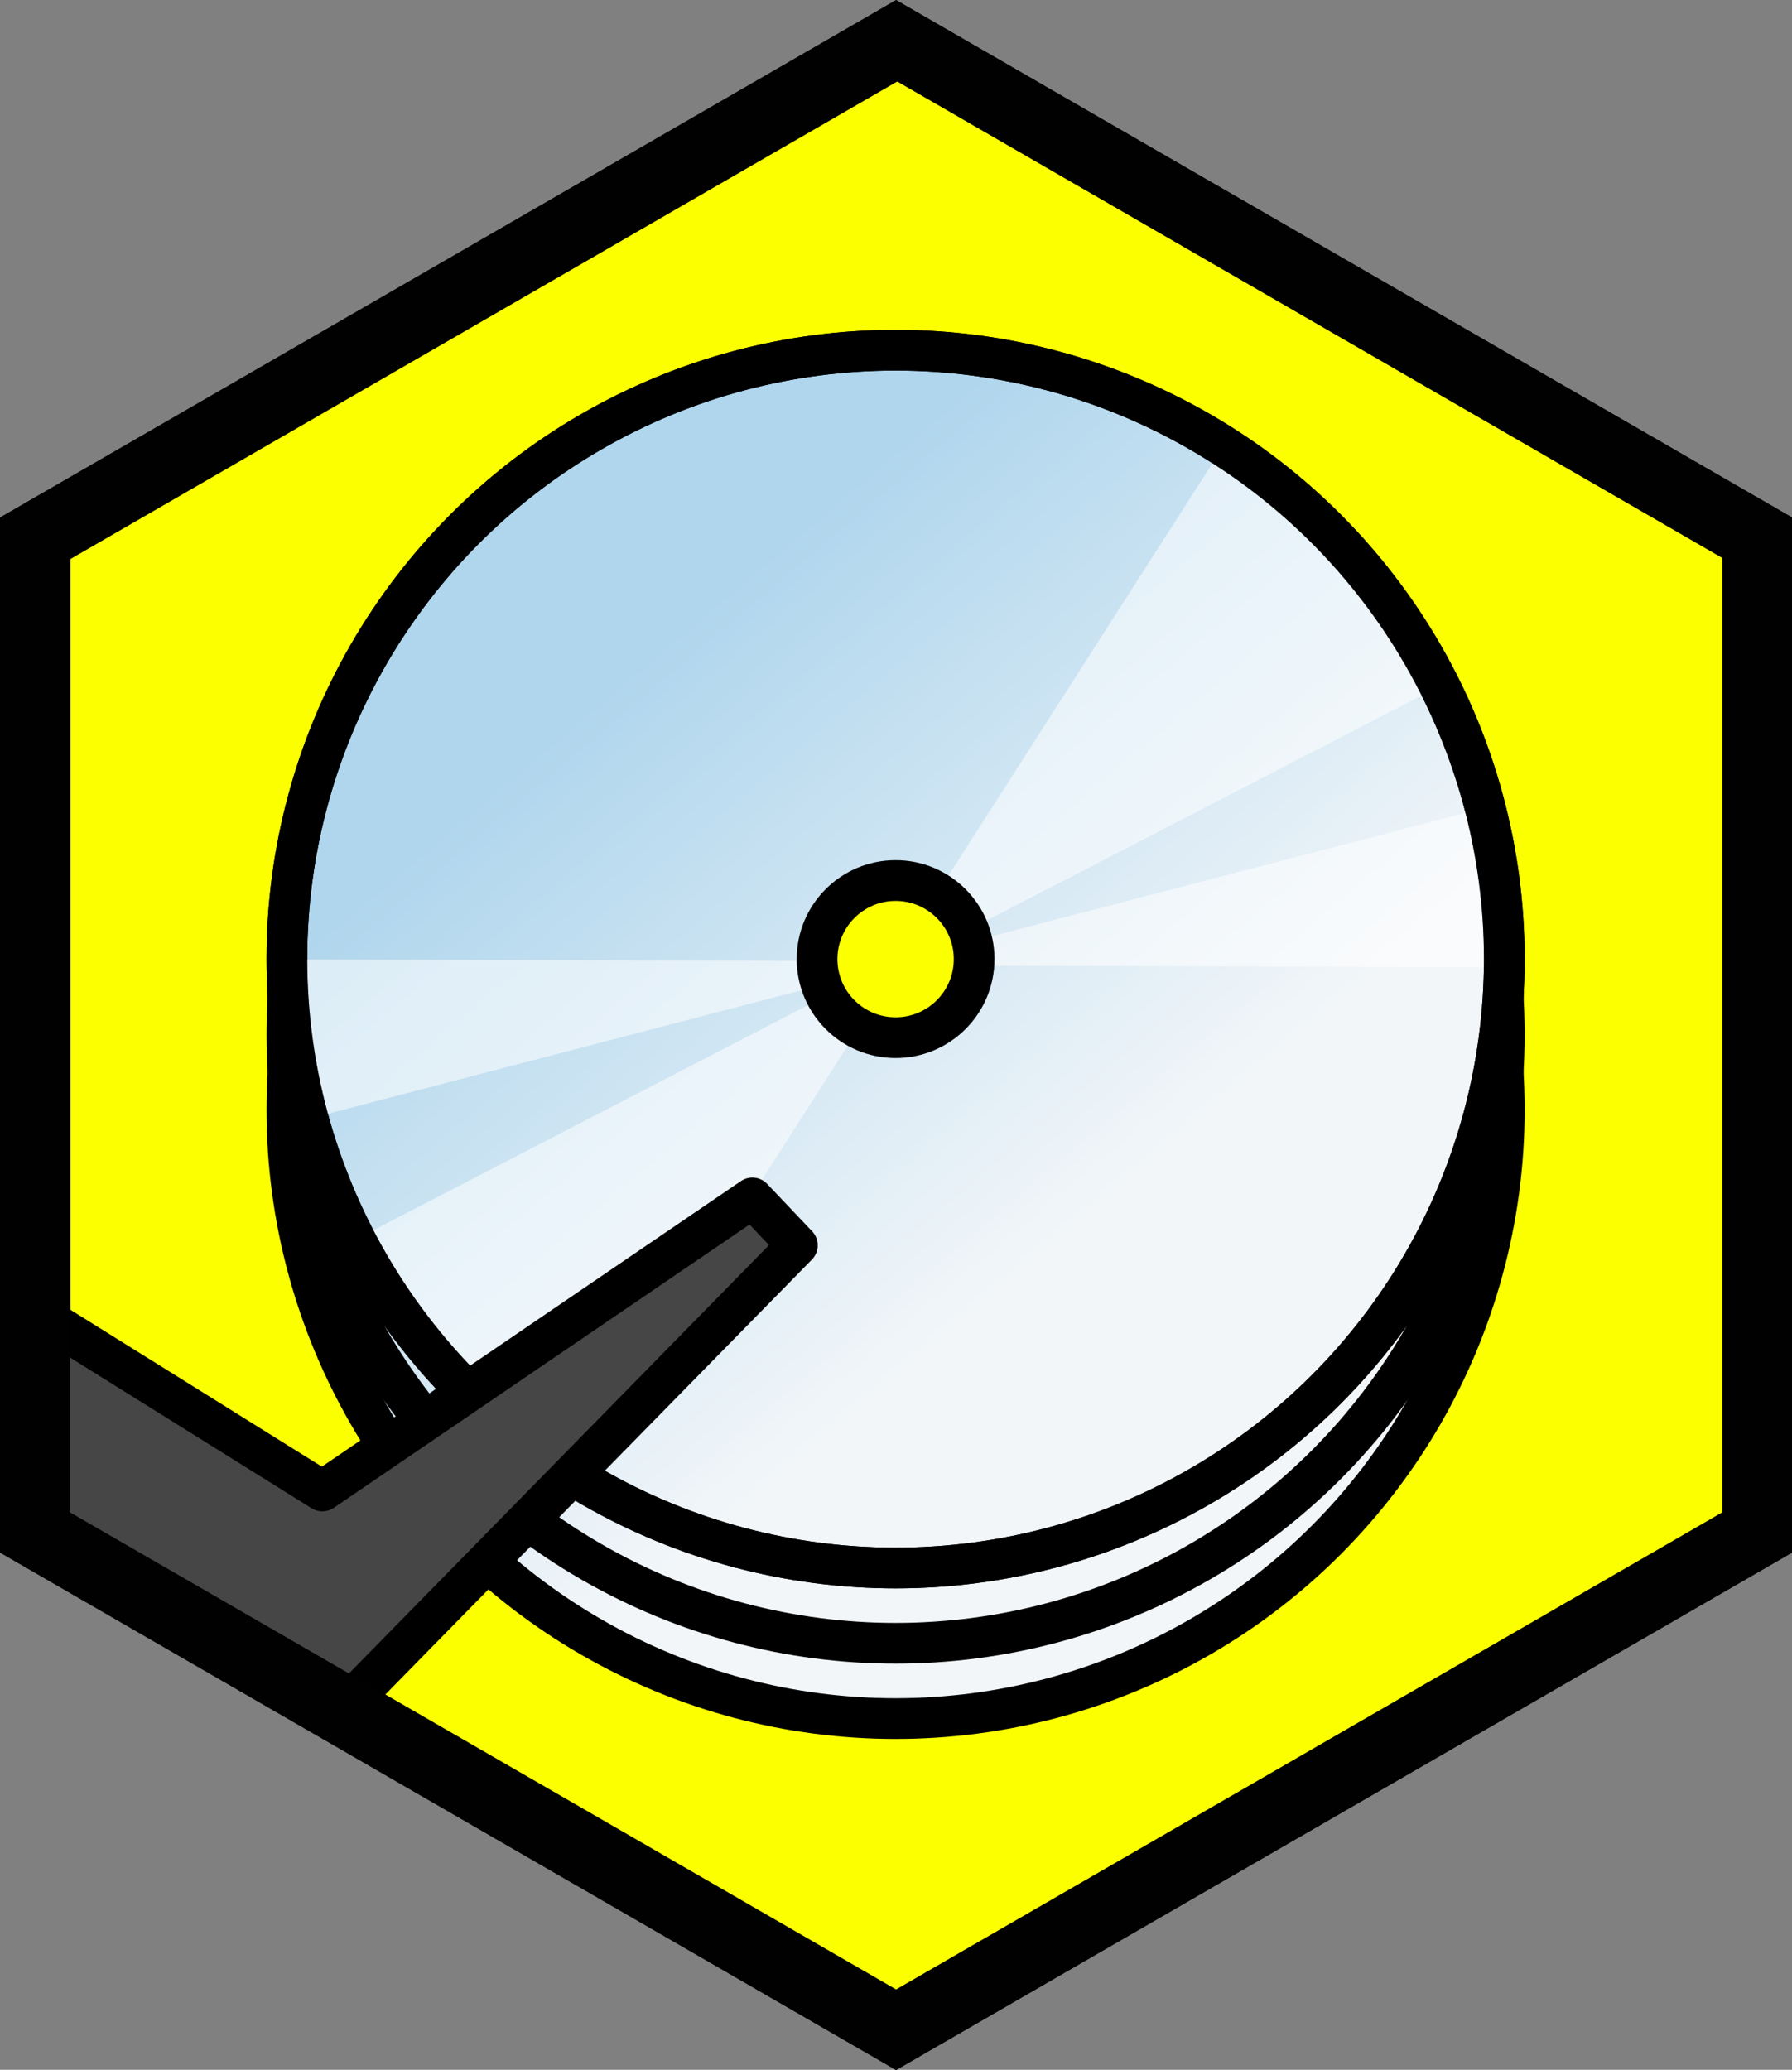
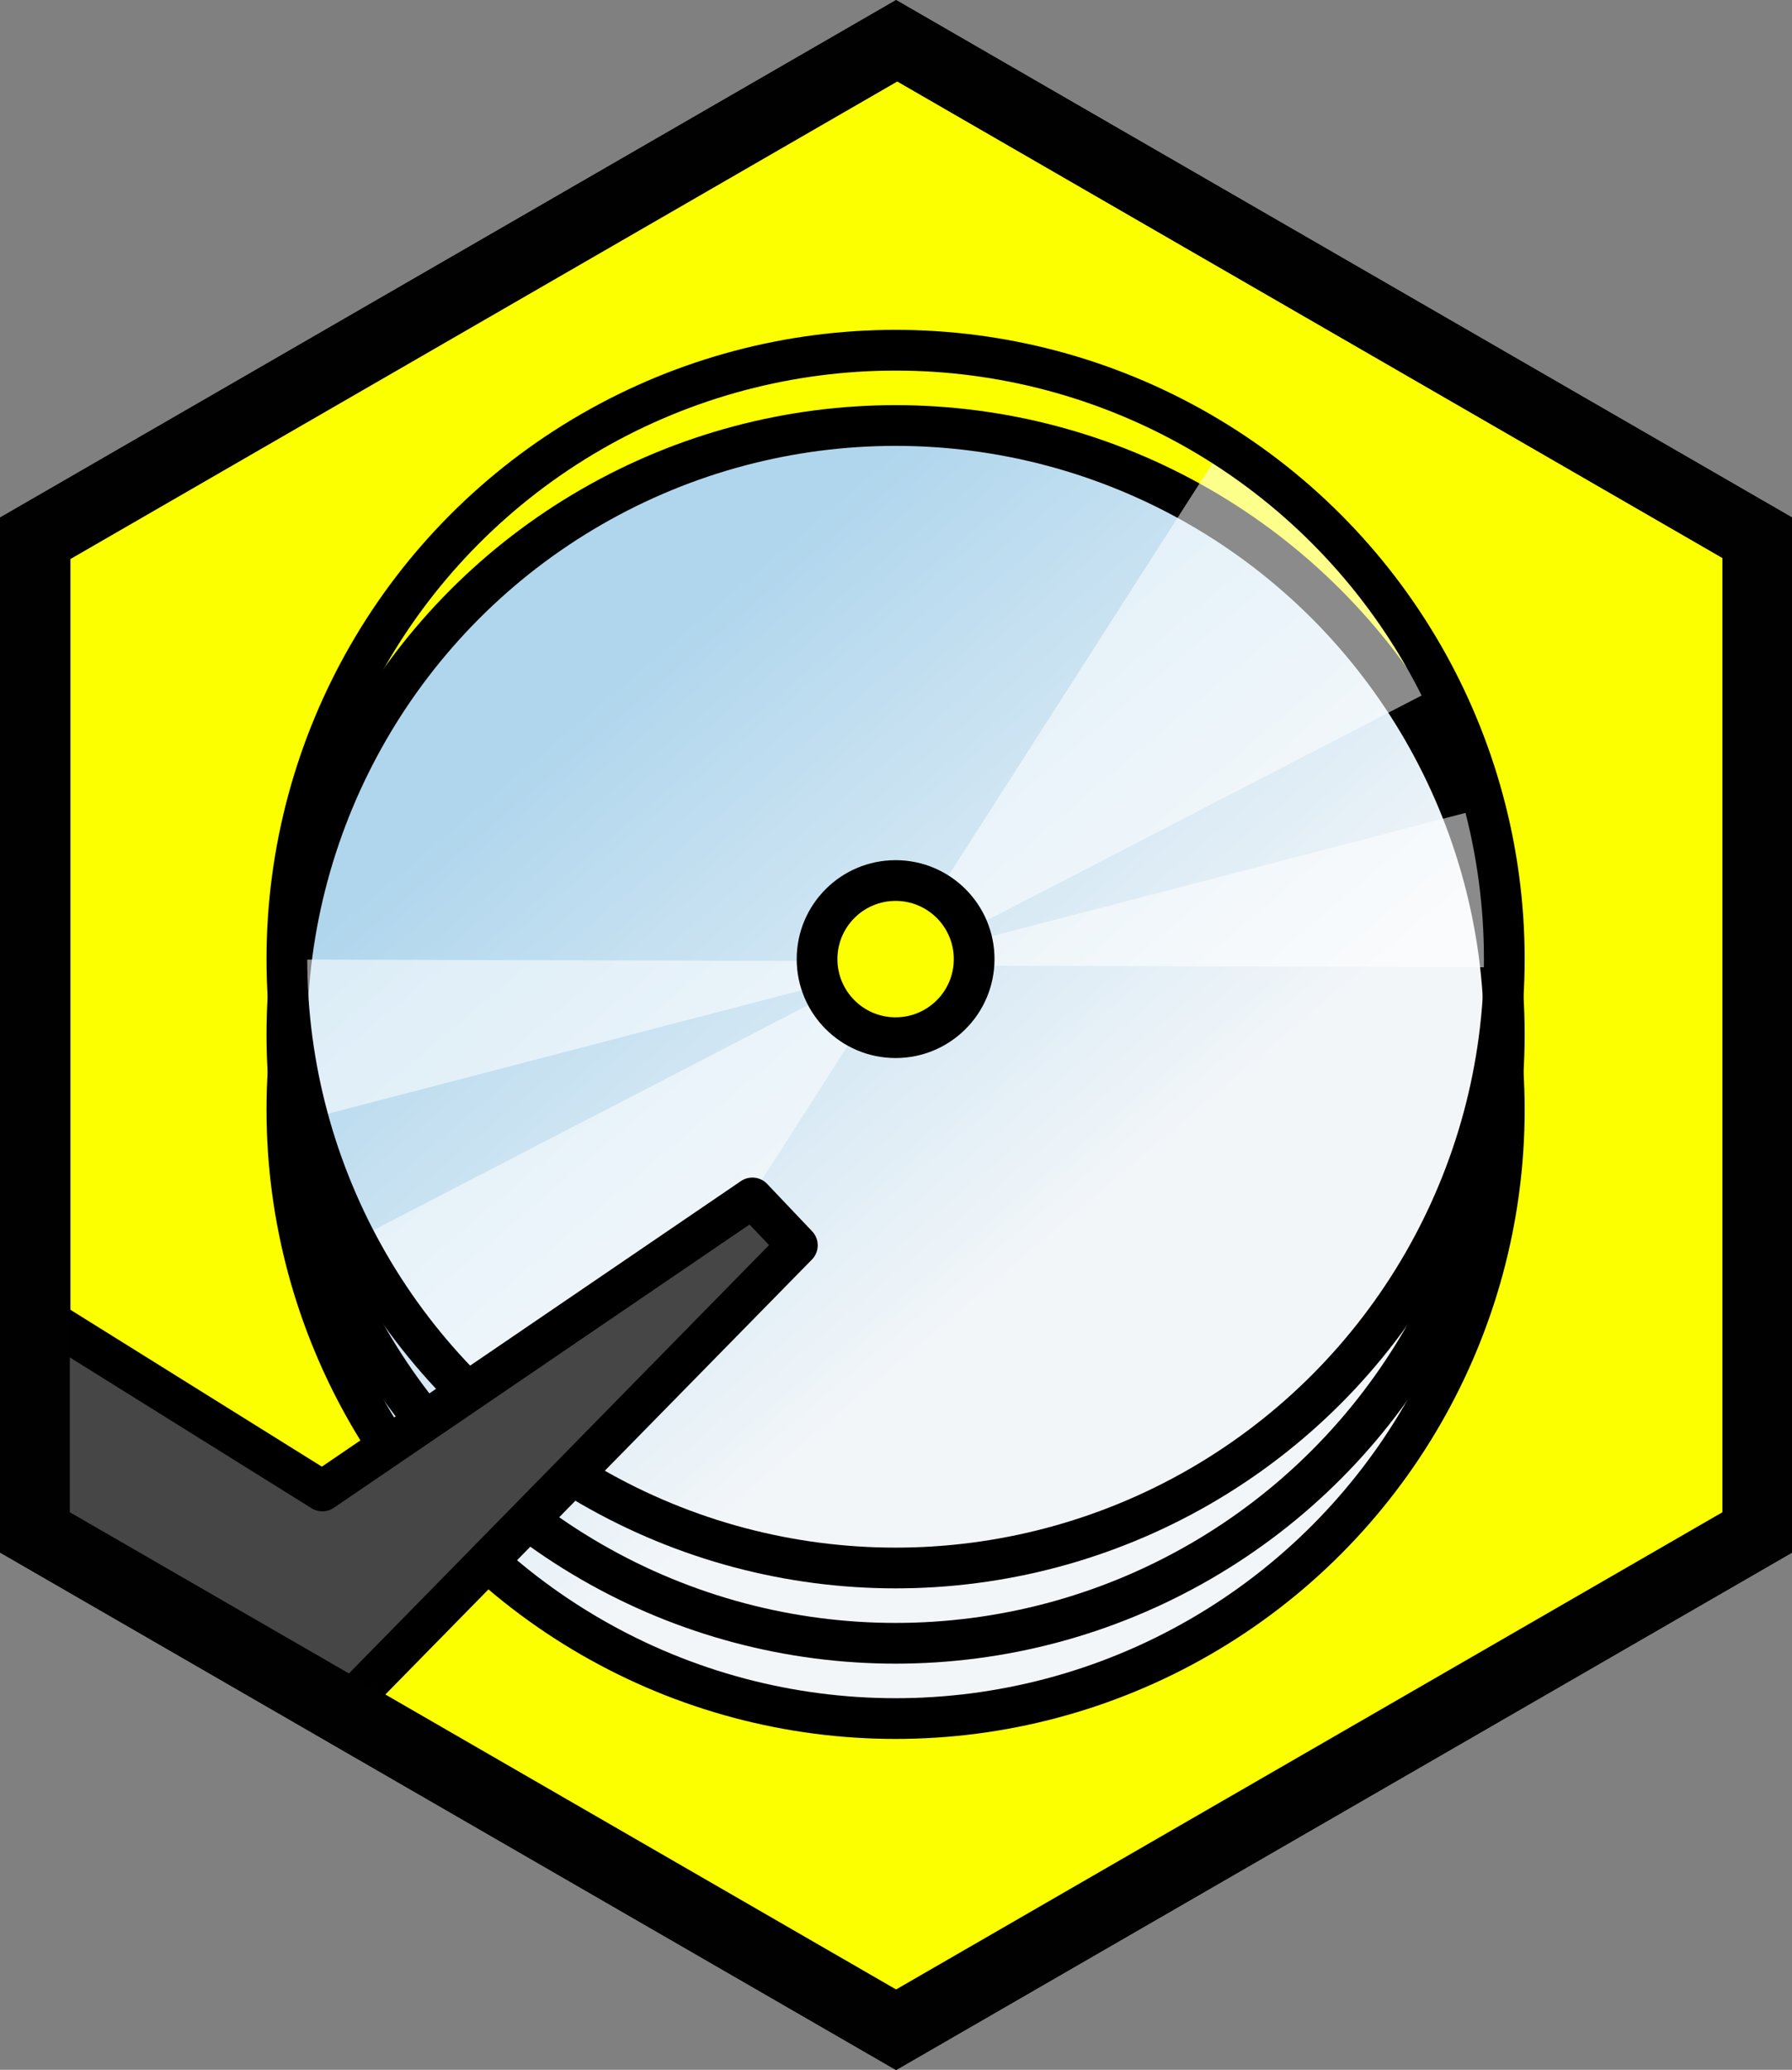
<svg xmlns="http://www.w3.org/2000/svg" xmlns:ns1="http://www.inkscape.org/namespaces/inkscape" xmlns:ns2="http://sodipodi.sourceforge.net/DTD/sodipodi-0.dtd" xmlns:xlink="http://www.w3.org/1999/xlink" width="43.994mm" height="50.8mm" viewBox="0 0 43.994 50.8" version="1.1" id="svg1" ns1:version="1.3.2 (091e20ef0f, 2023-11-25)" ns2:docname="FAT_Sticker.svg" xml:space="preserve">
  <rect x="0" y="0" width="43.994" height="50.8" fill="#808080" stroke="none" />
  <ns2:namedview id="namedview1" pagecolor="#ffffff" bordercolor="#000000" borderopacity="0.25" ns1:showpageshadow="2" ns1:pageopacity="0.0" ns1:pagecheckerboard="0" ns1:deskcolor="#d1d1d1" ns1:document-units="mm" ns1:zoom="2.9433782" ns1:cx="93.090314" ns1:cy="170.89207" ns1:window-width="956" ns1:window-height="1017" ns1:window-x="0" ns1:window-y="0" ns1:window-maximized="0" ns1:current-layer="layer1" />
  <defs id="defs1">
    <linearGradient id="linearGradient1" ns1:collect="always">
      <stop style="stop-color:#b0d6ed;stop-opacity:1;" offset="0" id="stop1" />
      <stop style="stop-color:#f2f6f9;stop-opacity:1;" offset="1" id="stop2" />
    </linearGradient>
    <ns1:path-effect effect="mirror_symmetry" start_point="95.068,43.089" end_point="95.068,126.741" center_point="95.068,84.915" id="path-effect50" is_visible="true" lpeversion="1.2" lpesatellites="" mode="vertical" discard_orig_path="false" fuse_paths="false" oposite_fuse="false" split_items="false" split_open="false" link_styles="false" />
    <ns1:path-effect effect="mirror_symmetry" start_point="95.068,91.044" end_point="95.068,174.695" center_point="95.068,132.869" id="path-effect48" is_visible="true" lpeversion="1.2" lpesatellites="" mode="vertical" discard_orig_path="false" fuse_paths="false" oposite_fuse="false" split_items="false" split_open="false" link_styles="false" />
    <ns1:path-effect effect="mirror_symmetry" start_point="105,89.654" end_point="105,207.346" center_point="105,148.5" id="path-effect47" is_visible="true" lpeversion="1.2" lpesatellites="" mode="vertical" discard_orig_path="false" fuse_paths="false" oposite_fuse="false" split_items="false" split_open="false" link_styles="false" />
    <ns1:path-effect effect="mirror_symmetry" start_point="153.798,0" end_point="153.798,444.822" center_point="153.798,222.411" id="path-effect46" is_visible="false" lpeversion="1.2" lpesatellites="" mode="vertical" discard_orig_path="false" fuse_paths="false" oposite_fuse="false" split_items="false" split_open="false" link_styles="false" />
    <ns1:path-effect effect="fillet_chamfer" id="path-effect42" is_visible="true" lpeversion="1" nodesatellites_param="F,0,0,1,0,0.529,0,1 @ F,0,0,1,0,0.529,0,1 @ F,0,0,1,0,0.529,0,1 @ F,0,0,1,0,0.529,0,1 @ F,0,0,1,0,0.529,0,1 @ F,0,0,1,0,0.529,0,1 | F,0,0,1,0,0.529,0,1 @ F,0,0,1,0,0.529,0,1 @ F,0,0,1,0,0.529,0,1 @ F,0,0,1,0,0.529,0,1 @ F,0,0,1,0,0.529,0,1 @ F,0,0,1,0,0.529,0,1 | F,0,0,1,0,0.529,0,1 @ F,0,0,1,0,0.529,0,1 @ F,0,0,1,0,0.529,0,1 @ F,0,0,1,0,0.529,0,1 @ F,0,0,1,0,0.529,0,1 @ F,0,0,1,0,0.529,0,1 @ F,0,0,1,0,0.529,0,1 @ F,0,0,1,0,0.529,0,1" radius="2" unit="px" method="auto" mode="F" chamfer_steps="1" flexible="false" use_knot_distance="true" apply_no_radius="true" apply_with_radius="true" only_selected="false" hide_knots="false" />
    <rect x="105.75" y="426.5" width="1240.767" height="181.182" id="rect38" />
    <rect x="205.5" y="455.5" width="231.5" height="150" id="rect28" />
    <rect x="37.477" y="476.59" width="294.156" height="176.777" id="rect25" />
-     <rect x="90.863" y="385.02" width="306.531" height="131.522" id="rect12" />
    <ns1:path-effect effect="fillet_chamfer" id="path-effect12" is_visible="true" lpeversion="1" nodesatellites_param="C,0,0,1,0,7,0,1 @ C,0,0,1,0,7,0,1 @ C,0,0,1,0,7,0,1" radius="7" unit="mm" method="auto" mode="C" chamfer_steps="1" flexible="false" use_knot_distance="true" apply_no_radius="true" apply_with_radius="true" only_selected="false" hide_knots="false" />
    <rect x="34.75" y="373.5" width="38.375" height="40.5" id="rect11" />
    <ns1:path-effect effect="fillet_chamfer" id="path-effect11" is_visible="true" lpeversion="1" nodesatellites_param="C,0,0,1,0,0.7,0,1 @ C,0,0,1,0,0.7,0,1 @ C,0,0,1,0,0.7,0,1 @ C,0,0,1,0,0.7,0,1" radius="0.7" unit="mm" method="auto" mode="C" chamfer_steps="1" flexible="false" use_knot_distance="true" apply_no_radius="true" apply_with_radius="true" only_selected="false" hide_knots="false" />
    <ns1:path-effect effect="fillet_chamfer" id="path-effect10" is_visible="true" lpeversion="1" nodesatellites_param="C,0,0,1,0,0.7,0,1 @ C,0,0,1,0,0.7,0,1 @ C,0,0,1,0,0.7,0,1 @ C,0,0,1,0,0.7,0,1" radius="0.7" unit="mm" method="auto" mode="C" chamfer_steps="1" flexible="false" use_knot_distance="true" apply_no_radius="true" apply_with_radius="true" only_selected="false" hide_knots="false" />
    <ns1:path-effect effect="fillet_chamfer" id="path-effect9" is_visible="true" lpeversion="1" nodesatellites_param="C,0,0,1,0,0.7,0,1 @ C,0,0,1,0,0.7,0,1 @ C,0,0,1,0,0.7,0,1 @ C,0,0,1,0,0.7,0,1" radius="0.7" unit="mm" method="auto" mode="C" chamfer_steps="1" flexible="false" use_knot_distance="true" apply_no_radius="true" apply_with_radius="true" only_selected="false" hide_knots="false" />
    <ns1:path-effect effect="fillet_chamfer" id="path-effect8" is_visible="true" lpeversion="1" nodesatellites_param="C,0,0,1,0,0.7,0,1 @ C,0,0,1,0,0.7,0,1 @ C,0,0,1,0,0.7,0,1 @ C,0,0,1,0,0.7,0,1" radius="0.7" unit="mm" method="auto" mode="C" chamfer_steps="1" flexible="false" use_knot_distance="true" apply_no_radius="true" apply_with_radius="true" only_selected="false" hide_knots="false" />
    <ns1:path-effect effect="fillet_chamfer" id="path-effect7" is_visible="true" lpeversion="1" nodesatellites_param="C,0,0,1,0,0.7,0,1 @ C,0,0,1,0,0.7,0,1 @ C,0,0,1,0,0.7,0,1 @ C,0,0,1,0,0.7,0,1" radius="0.7" unit="mm" method="auto" mode="F" chamfer_steps="1" flexible="false" use_knot_distance="true" apply_no_radius="true" apply_with_radius="true" only_selected="false" hide_knots="false" />
    <ns1:path-effect effect="fillet_chamfer" id="path-effect6" is_visible="true" lpeversion="1" nodesatellites_param="F,0,0,1,0,1,0,1 @ F,0,0,1,0,1,0,1 @ F,0,0,1,0,1,0,1 @ F,0,0,1,0,1,0,1" radius="1" unit="mm" method="auto" mode="F" chamfer_steps="1" flexible="false" use_knot_distance="true" apply_no_radius="true" apply_with_radius="true" only_selected="false" hide_knots="false" />
    <ns1:path-effect effect="fillet_chamfer" id="path-effect3" is_visible="true" lpeversion="1" nodesatellites_param="C,0,0,1,0,0,0,1 @ C,0,0,1,0,0,0,1 @ C,0,0,1,0,0.566,0,1 @ C,0,0,1,0,0,0,1" radius="2.14" unit="px" method="auto" mode="C" chamfer_steps="1" flexible="false" use_knot_distance="true" apply_no_radius="true" apply_with_radius="true" only_selected="false" hide_knots="false" />
    <rect x="131.303" y="343.56" width="485.722" height="220.155" id="rect37" />
    <ns1:path-effect effect="mirror_symmetry" start_point="148.125,230.408" end_point="358.125,230.408" center_point="253.125,230.408" id="path-effect37" is_visible="true" lpeversion="1.2" lpesatellites="" mode="horizontal" discard_orig_path="false" fuse_paths="false" oposite_fuse="false" split_items="false" split_open="false" link_styles="false" />
    <ns1:path-effect effect="mirror_symmetry" start_point="269.298,-35.236" end_point="356.56,-35.235" center_point="312.929,-35.235" id="path-effect36" is_visible="true" lpeversion="1.2" lpesatellites="" mode="free" discard_orig_path="false" fuse_paths="false" oposite_fuse="false" split_items="false" split_open="false" link_styles="false" />
    <ns1:path-effect effect="mirror_symmetry" start_point="312.932,-97.281" end_point="312.932,-35.235" center_point="312.932,-66.258" id="path-effect35" is_visible="true" lpeversion="1.2" lpesatellites="" mode="free" discard_orig_path="false" fuse_paths="false" oposite_fuse="false" split_items="false" split_open="false" link_styles="false" />
    <ns1:path-effect effect="mirror_symmetry" start_point="269.305,-66.258" end_point="296.209,-66.258" center_point="282.757,-66.258" id="path-effect34" is_visible="true" lpeversion="1.2" lpesatellites="" mode="free" discard_orig_path="false" fuse_paths="false" oposite_fuse="false" split_items="false" split_open="false" link_styles="false" />
    <ns1:path-effect effect="fillet_chamfer" id="path-effect33" is_visible="true" lpeversion="1" nodesatellites_param="C,0,0,1,0,12,0,1 @ C,0,0,1,0,0,0,1 @ C,0,0,1,0,0,0,1 @ C,0,0,1,0,12,0,1" radius="13" unit="mm" method="auto" mode="C" chamfer_steps="1" flexible="false" use_knot_distance="true" apply_no_radius="true" apply_with_radius="true" only_selected="false" hide_knots="false" />
    <ns1:path-effect effect="mirror_symmetry" start_point="105,-57.871" end_point="105,239.129" center_point="105,90.629" id="path-effect32" is_visible="true" lpeversion="1.2" lpesatellites="" mode="vertical" discard_orig_path="false" fuse_paths="false" oposite_fuse="false" split_items="false" split_open="false" link_styles="false" />
    <ns1:path-effect effect="mirror_symmetry" start_point="105,-57.871" end_point="105,239.129" center_point="105,90.629" id="path-effect30" is_visible="true" lpeversion="1.2" lpesatellites="" mode="vertical" discard_orig_path="false" fuse_paths="false" oposite_fuse="false" split_items="false" split_open="false" link_styles="false" />
    <ns1:path-effect effect="fillet_chamfer" id="path-effect28" is_visible="true" lpeversion="1" nodesatellites_param="C,0,0,1,0,17,0,1 @ C,0,0,1,0,17,0,1 @ C,0,0,1,0,17,0,1" radius="17" unit="mm" method="auto" mode="F" chamfer_steps="1" flexible="false" use_knot_distance="true" apply_no_radius="true" apply_with_radius="true" only_selected="false" hide_knots="false" />
    <ns1:path-effect effect="fillet_chamfer" id="path-effect17" is_visible="true" lpeversion="1" nodesatellites_param="C,0,0,1,0,17,0,1 @ C,0,0,1,0,17,0,1 @ C,0,0,1,0,17,0,1" radius="17" unit="mm" method="auto" mode="F" chamfer_steps="1" flexible="false" use_knot_distance="true" apply_no_radius="true" apply_with_radius="true" only_selected="false" hide_knots="false" />
    <ns1:path-effect effect="mirror_symmetry" start_point="105,16.717" end_point="105,313.717" center_point="105,165.217" id="path-effect16" is_visible="true" lpeversion="1.2" lpesatellites="" mode="vertical" discard_orig_path="false" fuse_paths="false" oposite_fuse="false" split_items="false" split_open="false" link_styles="false" />
    <ns1:path-effect effect="mirror_symmetry" start_point="105,16.717" end_point="105,313.717" center_point="105,165.217" id="path-effect15" is_visible="true" lpeversion="1.2" lpesatellites="" mode="vertical" discard_orig_path="false" fuse_paths="false" oposite_fuse="false" split_items="false" split_open="false" link_styles="false" />
    <rect x="255.695" y="270.998" width="435.867" height="149.567" id="rect14" />
    <rect x="255.695" y="270.998" width="435.867" height="149.567" id="rect2" />
    <rect x="255.695" y="270.998" width="435.867" height="149.567" id="rect26" />
    <rect x="255.695" y="270.998" width="435.867" height="149.567" id="rect27" />
    <rect x="255.695" y="270.998" width="435.867" height="149.567" id="rect14-5" />
    <rect x="255.695" y="270.998" width="435.867" height="149.567" id="rect2-6" />
-     <rect x="255.695" y="270.998" width="435.867" height="149.567" id="rect45" />
    <rect x="255.695" y="270.998" width="435.867" height="149.567" id="rect46" />
    <ns1:path-effect effect="bspline" id="path-effect9692" is_visible="true" lpeversion="1" weight="33.333" steps="2" helper_size="0" apply_no_weight="true" apply_with_weight="true" only_selected="false" uniform="false" />
    <ns1:path-effect effect="bspline" id="path-effect11363" is_visible="true" lpeversion="1" weight="33.333" steps="2" helper_size="0" apply_no_weight="true" apply_with_weight="true" only_selected="false" uniform="false" />
    <ns1:path-effect effect="bspline" id="path-effect10517" is_visible="true" lpeversion="1" weight="33.333" steps="2" helper_size="0" apply_no_weight="true" apply_with_weight="true" only_selected="false" uniform="false" />
    <ns1:path-effect effect="bspline" id="path-effect463" is_visible="true" lpeversion="1" weight="33.333" steps="2" helper_size="0" apply_no_weight="true" apply_with_weight="true" only_selected="false" uniform="false" />
    <ns1:path-effect effect="bspline" id="path-effect459" is_visible="true" lpeversion="1" weight="33.333" steps="2" helper_size="0" apply_no_weight="true" apply_with_weight="true" only_selected="false" uniform="false" />
    <ns1:path-effect effect="bspline" id="path-effect455" is_visible="true" lpeversion="1" weight="33.333" steps="2" helper_size="0" apply_no_weight="true" apply_with_weight="true" only_selected="false" uniform="false" />
    <ns1:path-effect effect="bspline" id="path-effect10517-2" is_visible="true" lpeversion="1" weight="33.333" steps="2" helper_size="0" apply_no_weight="true" apply_with_weight="true" only_selected="false" uniform="false" />
    <ns1:path-effect effect="bspline" id="path-effect10517-2-4" is_visible="true" lpeversion="1" weight="33.333" steps="2" helper_size="0" apply_no_weight="true" apply_with_weight="true" only_selected="false" uniform="false" />
    <rect x="90.863" y="385.02" width="306.531" height="131.522" id="rect16" />
    <rect x="37.477" y="476.59" width="294.156" height="176.777" id="rect30" />
    <rect x="205.5" y="455.5" width="231.5" height="150" id="rect31" />
    <rect x="90.863" y="385.02" width="306.531" height="131.522" id="rect41" />
    <rect x="90.863" y="385.02" width="306.531" height="131.522" id="rect42" />
    <linearGradient ns1:collect="always" xlink:href="#linearGradient1" id="linearGradient7" gradientUnits="userSpaceOnUse" x1="50.6" y1="85.701" x2="76.493" y2="116.271" />
    <linearGradient ns1:collect="always" xlink:href="#linearGradient1" id="linearGradient8" gradientUnits="userSpaceOnUse" x1="50.6" y1="85.701" x2="76.493" y2="116.271" />
    <linearGradient ns1:collect="always" xlink:href="#linearGradient1" id="linearGradient9" gradientUnits="userSpaceOnUse" x1="50.6" y1="85.701" x2="76.493" y2="116.271" />
    <linearGradient ns1:collect="always" xlink:href="#linearGradient1" id="linearGradient10" gradientUnits="userSpaceOnUse" x1="59.204" y1="95.428" x2="69.483" y2="105.707" />
  </defs>
  <g ns1:groupmode="layer" id="layer2" ns1:label="Background">
    <path ns2:type="star" style="fill:#010101;stroke-width:4;stroke-linecap:square;stroke-miterlimit:100;paint-order:markers fill stroke" id="path1" ns1:flatsided="true" ns2:sides="6" ns2:cx="75.356339" ns2:cy="92.513847" ns2:r1="42.62011" ns2:r2="36.910095" ns2:arg1="0.52359878" ns2:arg2="1.0471976" ns1:rounded="0" ns1:randomized="0" d="m 112.266,113.824 -36.91,21.31 -36.91,-21.31 0,-42.62 36.91,-21.31 36.91,21.31 z" transform="matrix(0.596,0,0,0.596,-22.913,-29.735)" />
    <path ns2:type="star" style="fill:#fbff00;fill-opacity:1;stroke-width:4;stroke-linecap:square;stroke-miterlimit:100;paint-order:markers fill stroke" id="path6" ns1:flatsided="true" ns2:sides="6" ns2:cx="75.356339" ns2:cy="92.513847" ns2:r1="42.62011" ns2:r2="36.910095" ns2:arg1="0.52359878" ns2:arg2="1.0471976" ns1:rounded="0" ns1:randomized="0" d="m 112.266,113.824 -36.91,21.31 -36.91,-21.31 0,-42.62 36.91,-21.31 36.91,21.31 z" transform="matrix(0.55,0,0,0.55,-19.416,-25.442)" />
  </g>
  <g ns1:label="Layer 1" ns1:groupmode="layer" id="layer1" transform="translate(-38.446,-49.894)">
    <g id="layer2-5" ns1:label="Disks" transform="matrix(0.435,0,0,0.435,12.846,17.322)">
      <g id="g3-6" transform="translate(5.593,59.544)" style="display:inline;fill:url(#linearGradient10);stroke-width:2.298;stroke-dasharray:none" ns1:label="Disk Stack">
        <circle style="fill:url(#linearGradient7);fill-opacity:1;stroke:#000000;stroke-width:2.298;stroke-linecap:square;stroke-linejoin:round;stroke-miterlimit:0;stroke-opacity:1;stroke-dasharray:none" id="path1-2" cx="103.802" cy="77.944" r="34.354" ns1:label="Bottom" />
        <circle style="fill:url(#linearGradient8);fill-opacity:1;stroke:#000000;stroke-width:2.298;stroke-linecap:square;stroke-linejoin:round;stroke-miterlimit:0;stroke-opacity:1;stroke-dasharray:none" id="circle2-9" cx="103.802" cy="73.696" r="34.354" ns1:label="Middle" />
-         <circle style="fill:url(#linearGradient9);fill-opacity:1;stroke:#000000;stroke-width:2.298;stroke-linecap:square;stroke-linejoin:round;stroke-miterlimit:0;stroke-opacity:1;stroke-dasharray:none" id="circle3-1" cx="103.802" cy="69.448" r="34.354" ns1:label="Top" />
      </g>
      <g id="g5" ns1:label="Disk Reflections" style="display:inline;fill:#ffffff;fill-opacity:0.544" transform="translate(4.396,-15.26)" ns2:insensitive="true">
        <path style="fill:#ffffff;fill-opacity:0.544;stroke:none;stroke-width:0.265;stroke-opacity:1" d="m 100.621,145.765 -0.178,-1.408 -29.642,-0.083 -0.392,4.607 1.528,4.364 z" id="path15" ns2:nodetypes="cccccc" ns1:transform-center-y="4.2641258" ns1:transform-center-x="19.528293" />
        <path style="fill:#ffffff;fill-opacity:0.544;stroke:none;stroke-width:0.265;stroke-opacity:1" d="m 86.77,173.395 15.866,-24.792 -1.912,-2.097 -26.139,13.527 4.662,7.986 z" id="path18" ns2:nodetypes="cccccc" ns1:transform-center-y="15.455407" ns1:transform-center-x="16.432674" />
        <path style="fill:#ffffff;fill-opacity:0.544;stroke:none;stroke-width:0.265;stroke-opacity:1" d="m 109.642,144.622 -0.178,-1.408 28.686,-7.469 1.528,4.364 -0.392,4.607 z" id="path21" ns2:nodetypes="cccccc" ns1:transform-center-y="-4.2641645" ns1:transform-center-x="-19.527587" />
        <path style="fill:#ffffff;fill-opacity:0.544;stroke:none;stroke-width:0.265;stroke-opacity:1" d="m 135.502,128.958 -26.146,13.518 -1.912,-2.097 15.874,-24.784 7.523,5.377 z" id="path22" ns2:nodetypes="cccccc" ns1:transform-center-y="-15.459541" ns1:transform-center-x="-16.428906" />
      </g>
      <circle style="display:inline;fill:none;fill-opacity:1;stroke:#000000;stroke-width:2.298;stroke-linecap:square;stroke-linejoin:round;stroke-miterlimit:0;stroke-opacity:1;stroke-dasharray:none" id="circle4" cx="103.802" cy="69.448" r="34.354" ns1:label="Disk Frame Top" transform="translate(5.593,59.544)" />
      <circle style="display:inline;fill:#fbff00;fill-opacity:1;stroke:#000000;stroke-width:2.298;stroke-linecap:square;stroke-linejoin:round;stroke-miterlimit:0;stroke-opacity:1;stroke-dasharray:none" id="circle39-2" cx="105" cy="144.252" r="4.433" ns1:label="Hole" transform="translate(4.396,-15.26)" />
    </g>
    <path style="fill:#464646;fill-opacity:1;stroke:#000000;stroke-width:1;stroke-linecap:square;stroke-linejoin:round;stroke-miterlimit:0;stroke-opacity:1;stroke-dasharray:none" d="m 56.917,79.295 -10.557,7.192 -6.742,-4.205 v 5.031 l 7.456,4.304 10.947,-11.159 z" id="path4" ns2:nodetypes="ccccccc" ns1:label="Data Arm" />
  </g>
  <g ns1:groupmode="layer" id="layer3" ns1:label="Frame">
    <path id="path7" style="fill:#010101;stroke-width:4;stroke-linecap:square;stroke-miterlimit:100;paint-order:markers fill stroke" d="M 75.356 49.894 L 38.446 71.204 L 38.446 113.824 L 75.356 135.134 L 112.267 113.824 L 112.267 71.204 L 75.356 49.894 z M 75.356 53.212 L 109.393 72.863 L 109.393 112.165 L 75.356 131.816 L 41.32 112.165 L 41.32 72.863 L 75.356 53.212 z " transform="matrix(0.596,0,0,0.596,-22.913,-29.735)" ns1:label="Frame" />
  </g>
</svg>